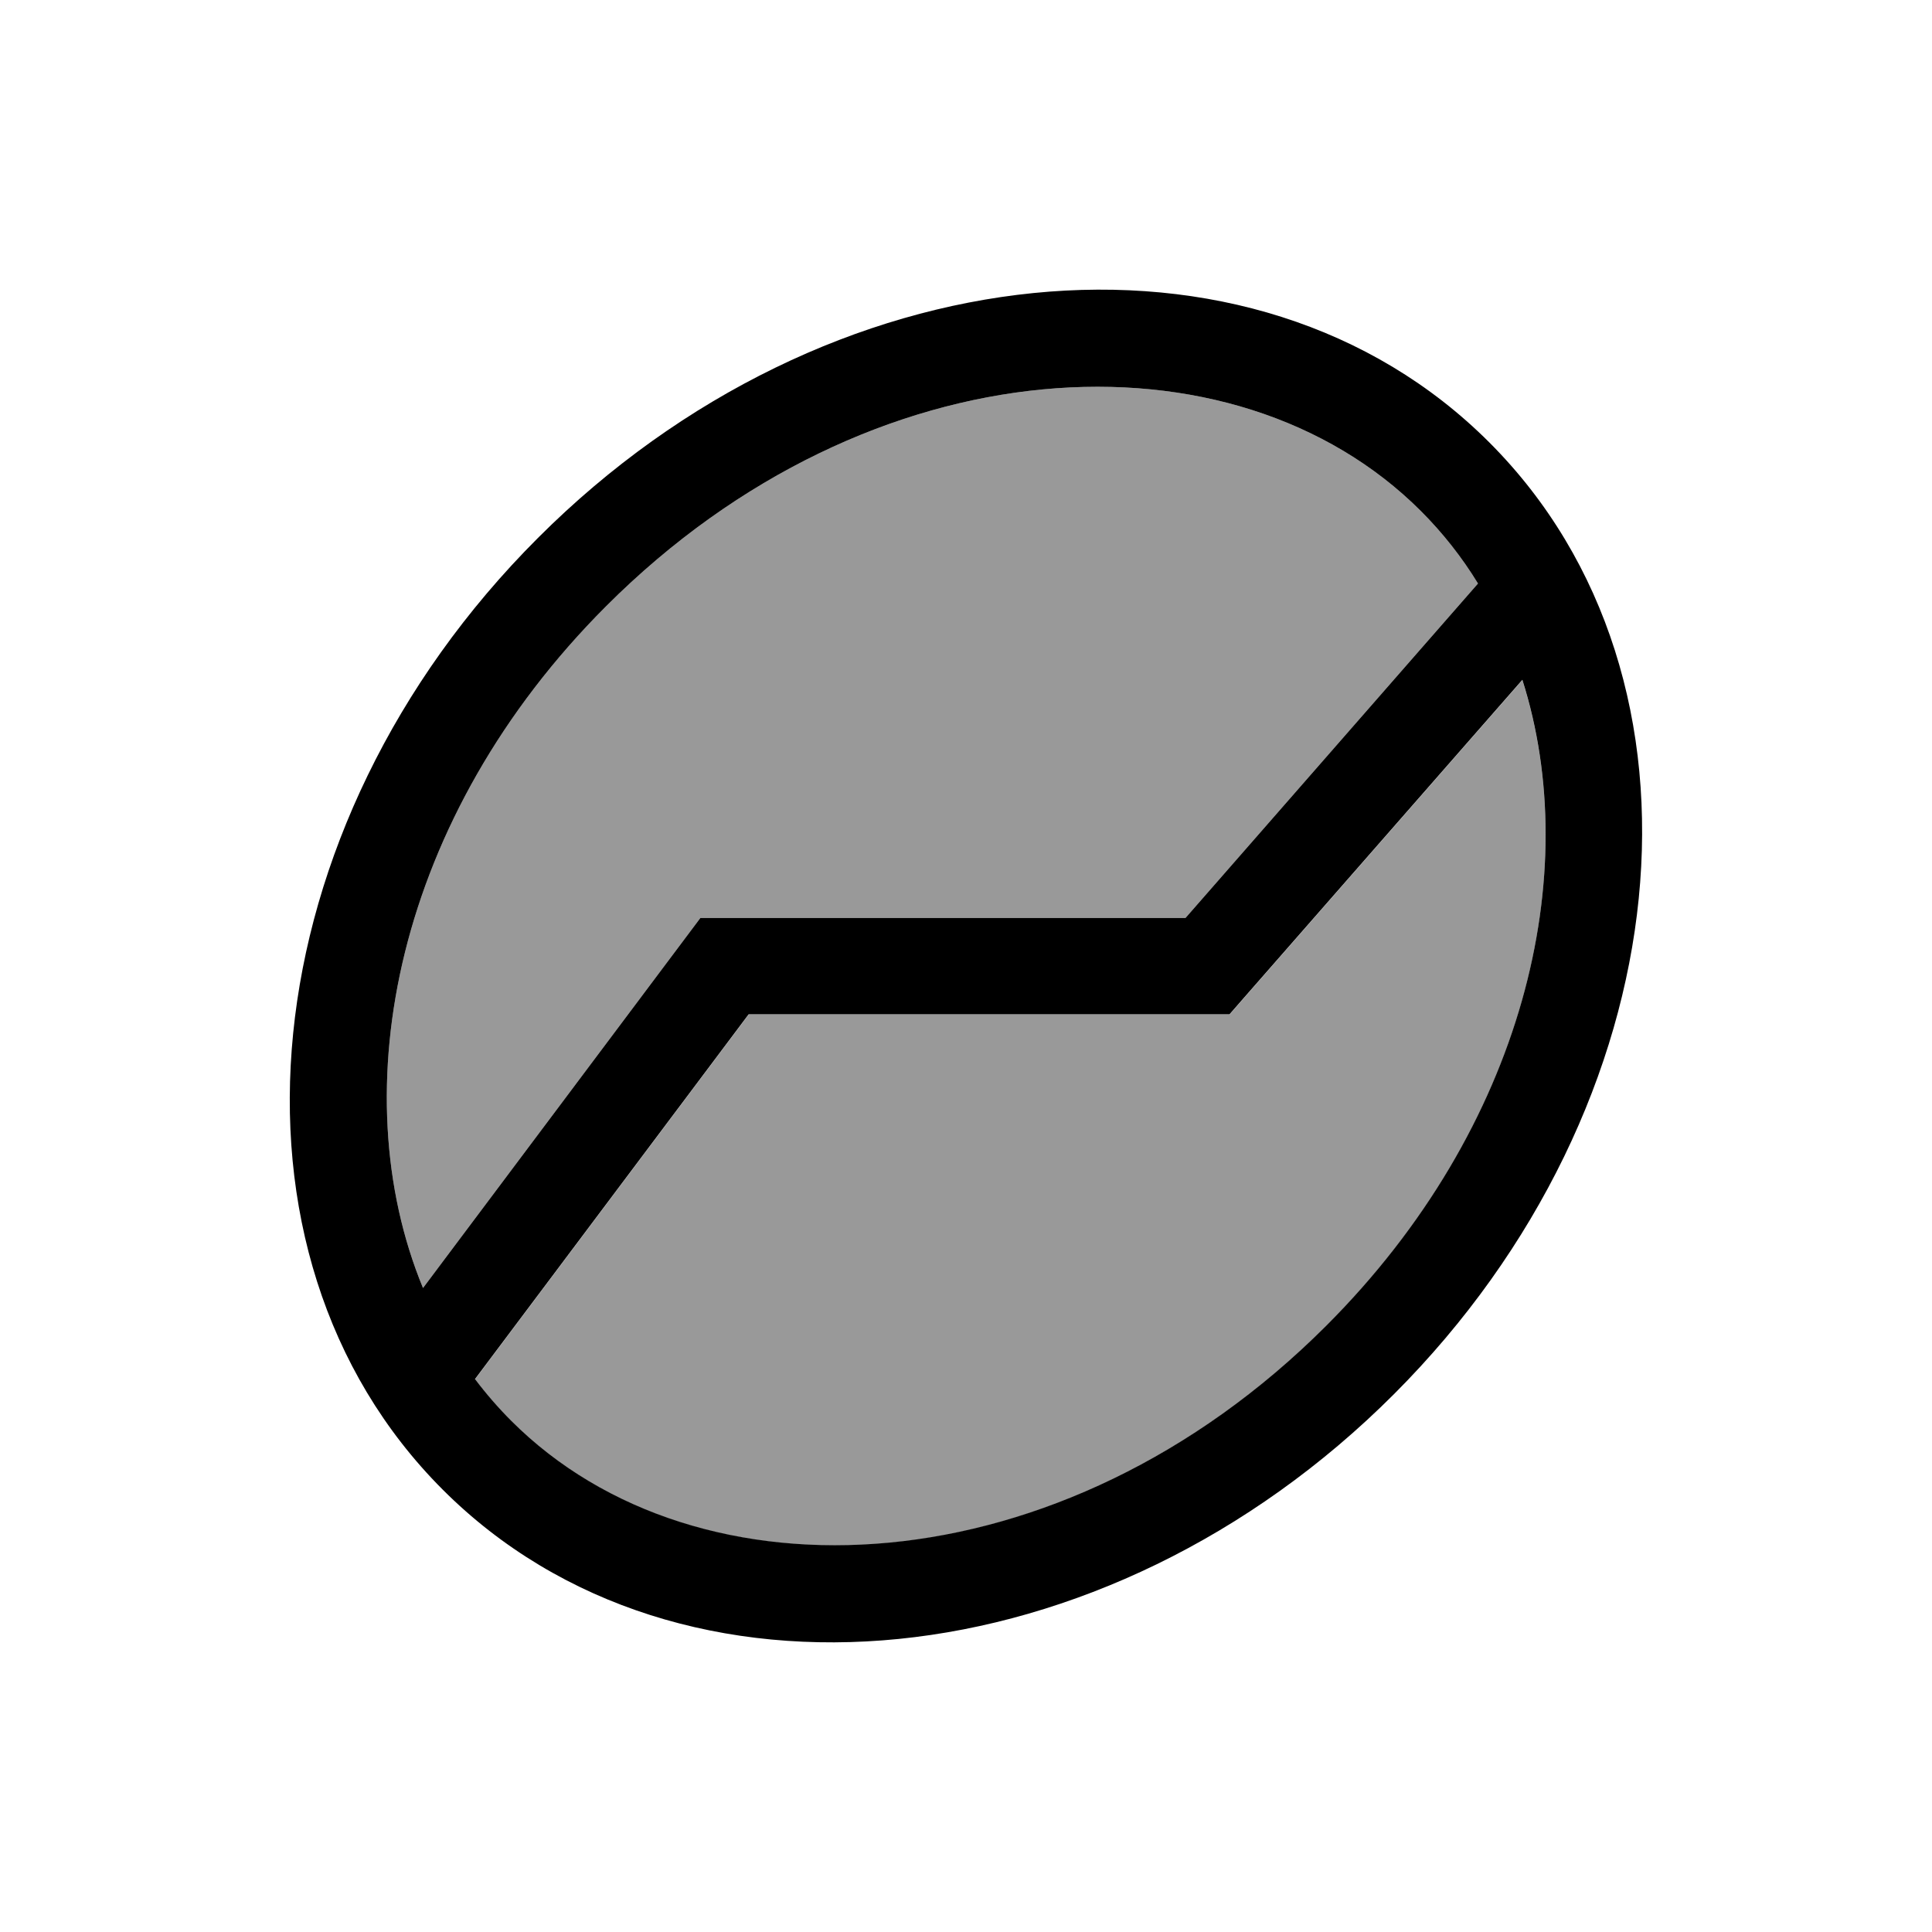
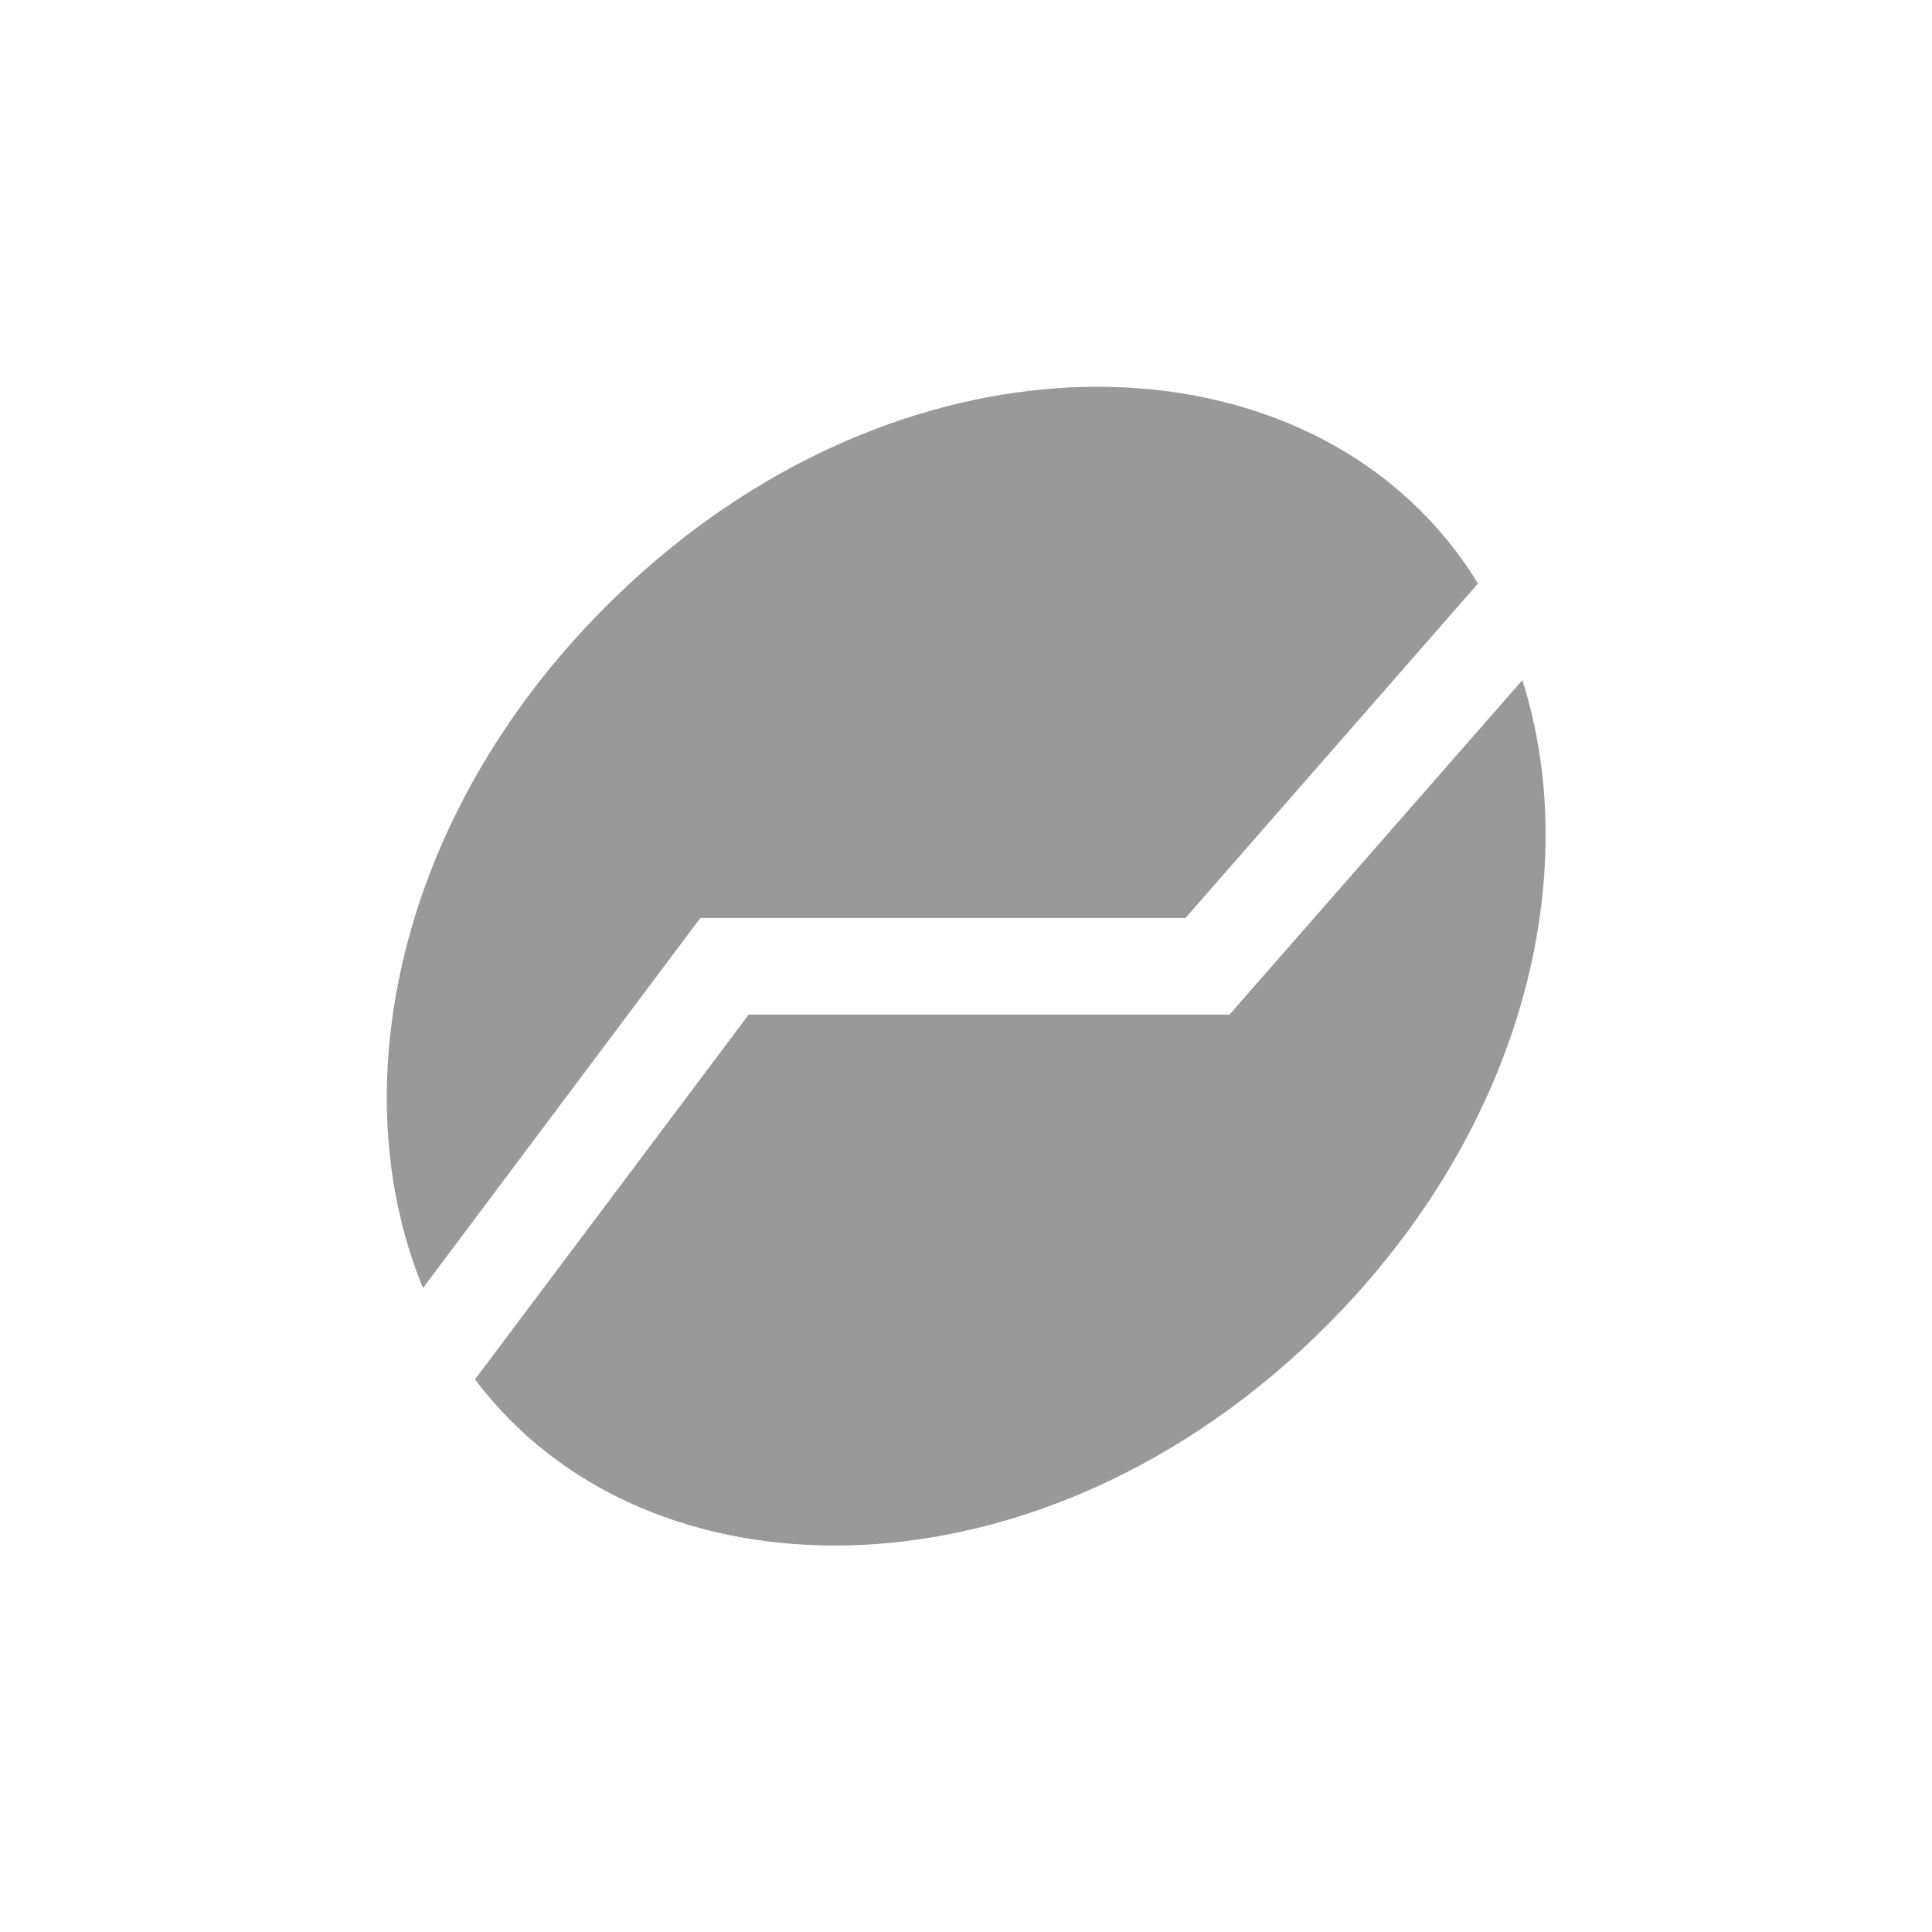
<svg xmlns="http://www.w3.org/2000/svg" viewBox="0 0 640 640">
  <path opacity=".4" fill="currentColor" d="M140.1 426.6C113.2 361.4 130.9 270.7 200.8 200.8C288.5 113.1 408.9 107.5 470.7 169.3C477.9 176.5 484.3 184.6 489.6 193.3L392.7 304.1L232 304.1L227.2 310.5L140.1 426.7zM157.3 457L248 336.1L407.3 336.1L412.1 330.6L504.3 225.3C524.7 289.4 505.1 373.5 439.3 439.3C351.6 527 231.2 532.6 169.4 470.8C165.1 466.5 161.1 461.9 157.4 457z" />
-   <path fill="currentColor" d="M157.3 456.9L248 336L407.3 336L412.1 330.5L504.3 225.2C524.7 289.3 505.1 373.4 439.3 439.2C351.6 526.9 231.2 532.5 169.4 470.7C165.1 466.4 161.1 461.8 157.4 456.9zM140.1 426.6C113.2 361.4 130.9 270.7 200.8 200.8C288.5 113.1 408.9 107.5 470.7 169.3C477.9 176.5 484.3 184.6 489.6 193.3L392.7 304.1L232 304.1L227.2 310.5L140.1 426.7zM178.2 178.2C82.4 273.9 68.3 415 146.6 493.4C224.9 571.8 366.1 557.6 461.8 461.8C557.5 366 571.7 225 493.4 146.6C415.1 68.2 273.9 82.4 178.2 178.2z" />
</svg>